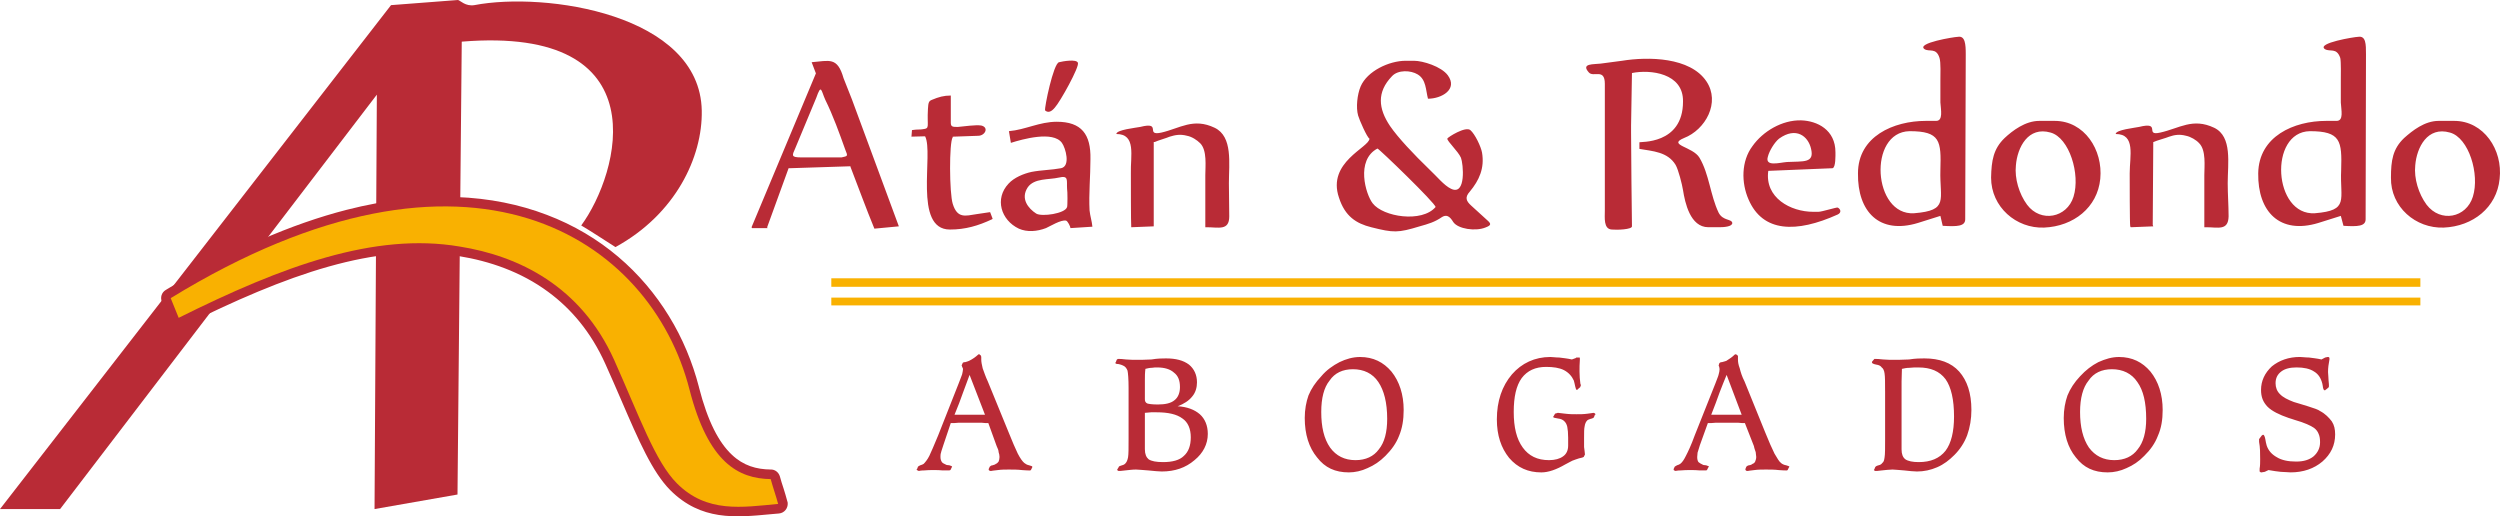
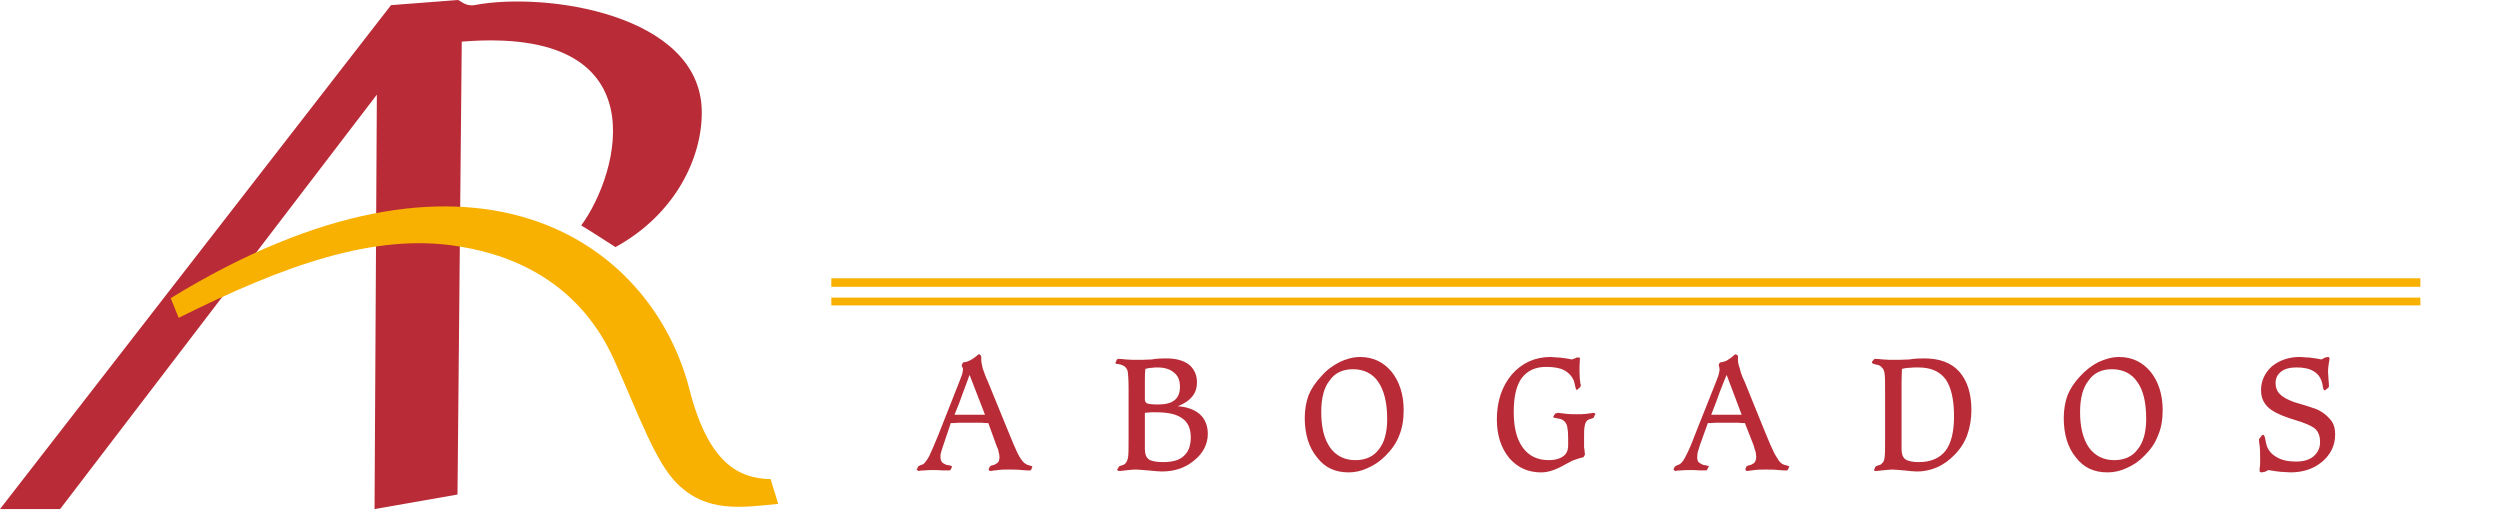
<svg xmlns="http://www.w3.org/2000/svg" version="1.1" id="Capa_1" x="0px" y="0px" width="200px" height="41.305px" viewBox="0 0 200 41.305" enable-background="new 0 0 200 41.305" xml:space="preserve">
  <g>
-     <path fill-rule="evenodd" clip-rule="evenodd" fill="#B92B36" d="M164.051,10.606c-1.801-0.524-2.665,1.191-2.779,2.624   c-0.113,1.049,0.256,2.283,0.894,3.148c1.092,1.46,3.19,1.049,3.715-0.638C166.447,13.939,165.54,11.018,164.051,10.606   L164.051,10.606z M164.378,9.671h-1.234c-1.12,0-2.142,0.78-2.779,1.375c-0.894,0.865-1.05,1.801-1.078,3.162   c0,2.354,2.014,4.084,4.24,3.999c2.354-0.099,4.269-1.602,4.495-3.899C168.248,11.982,166.745,9.671,164.378,9.671L164.378,9.671z    M153.132,17.059c2.809-0.227,2.028-1.063,2.099-3.46c0.071-2.326,0-3.105-2.467-3.105   C149.417,10.564,149.828,17.271,153.132,17.059L153.132,17.059z M154.891,9.671h-0.822c-2.581,0-5.431,1.233-5.431,4.197   c-0.043,3.077,1.715,4.906,4.792,3.97l1.801-0.567l0.186,0.794c1.162,0.071,1.8,0.042,1.8-0.525l0.043-13.202   c0-0.794-0.043-1.503-0.638-1.39c-0.271,0-3.333,0.497-2.666,0.979c0.383,0.255,0.936-0.156,1.205,0.709   c0.113,0.34,0.07,1.39,0.07,1.801c0,0.482,0,1.163,0,1.758C155.273,8.806,155.458,9.671,154.891,9.671L154.891,9.671z    M127.111,5.799c0.369,0.411,1.276-0.368,1.276,0.908v10.125c0,0.595-0.113,1.489,0.554,1.531c0.41,0.042,1.616,0,1.616-0.255   c-0.043-2.439-0.043-4.623-0.071-7.501V10.04l0.071-4.198c1.46-0.297,4.126,0,4.084,2.283c0,3.488-3.488,3.19-3.488,3.262v0.496   v0.028c1.049,0.185,2.254,0.227,2.893,1.276c0.227,0.383,0.524,1.574,0.596,2.027c0.156,0.979,0.566,2.964,2.027,2.964h0.894   c0.341,0,1.021-0.042,1.021-0.34c-0.043-0.34-0.752-0.156-1.093-0.822c-0.666-1.39-0.751-3.077-1.531-4.396   c-0.524-0.894-2.595-1.007-1.247-1.574c1.729-0.667,2.935-2.851,1.8-4.538c-1.305-1.943-4.65-1.985-6.749-1.646   c-0.596,0.071-1.121,0.156-1.716,0.227C127.522,5.161,126.431,5.048,127.111,5.799L127.111,5.799z M64.932,4.977l0.34,0.893   l-5.148,12.309l0.043,0.071H61.4l-0.028-0.071l1.716-4.722h0.113l4.835-0.156v0.042c0.638,1.645,1.248,3.333,1.915,4.949   l1.957-0.185L68.15,7.941l-0.667-1.688C66.987,4.523,66.35,4.863,64.932,4.977L64.932,4.977z M67.328,12.592   c0.482-0.113,0.524-0.071,0.297-0.61c-0.482-1.347-0.979-2.737-1.602-3.999c-0.341-0.752-0.312-1.319-0.723-0.156l-1.688,4.056   c-0.227,0.525-0.369,0.709,0.454,0.709H67.328L67.328,12.592z M80.714,10.493l0.156,0.936c0.936-0.298,3.375-0.979,4.083,0   c0.298,0.411,0.709,1.872-0.071,2.028c-0.751,0.142-1.574,0.142-2.368,0.297c-0.638,0.142-1.389,0.454-1.829,0.936   c-1.134,1.206-0.61,2.921,0.822,3.602c0.667,0.297,1.461,0.227,2.17-0.043c0.269-0.113,1.233-0.709,1.616-0.595   c0.114,0.028,0.341,0.454,0.341,0.595l1.758-0.113c-0.042-0.454-0.184-0.865-0.227-1.304c-0.071-1.319,0.071-2.737,0.071-4.099   c0.042-1.985-0.709-2.992-2.694-2.992C83.153,9.742,82.033,10.38,80.714,10.493L80.714,10.493z M89.307,10.72   c1.617,0,1.12,1.758,1.163,3.148c0,0.439,0,4.084,0.028,4.24v0.071l1.801-0.071v-0.113v-6.636h0.085   c0.227-0.114,0.936-0.312,1.191-0.426c0.454-0.142,0.865-0.212,1.389-0.071c0.383,0.071,0.794,0.34,1.05,0.596   c0.567,0.567,0.411,1.843,0.411,2.552v4.169h0.114c0.936,0,1.801,0.298,1.801-0.865c0-0.894-0.028-1.758-0.028-2.666   c0-1.574,0.326-3.715-1.134-4.424c-1.716-0.822-2.779,0.042-4.269,0.383c-1.361,0.298,0.114-0.907-1.687-0.454   C90.881,10.224,89.307,10.38,89.307,10.72L89.307,10.72z M72.958,10.408l-0.042,0.524l1.092-0.028   c0.709,1.347-0.979,7.459,1.985,7.459c1.234,0,2.255-0.298,3.375-0.823l0.042-0.042l-0.198-0.524h-0.028l-1.05,0.156   c-0.907,0.142-1.545,0.369-1.914-0.822c-0.27-0.837-0.298-4.92,0-5.332v-0.042l2.028-0.071c0.553,0,0.894-0.667,0.255-0.822   c-0.482-0.071-1.347,0.071-1.872,0.113c-0.411,0-0.567,0-0.567-0.34V7.643c-0.553,0-0.964,0.113-1.503,0.34   c-0.255,0.099-0.297,0.212-0.326,0.737c-0.085,1.432,0.184,1.545-0.412,1.617C73.624,10.38,73.369,10.337,72.958,10.408   L72.958,10.408z M109.813,16.264c0.836,1.092,3.941,1.574,5.033,0.298c0-0.298-4.538-4.68-4.651-4.68   C108.437,12.819,109.259,15.556,109.813,16.264L109.813,16.264z M109.557,11.089c0,0.709-3.417,1.872-2.439,4.722   c0.482,1.503,1.39,2.07,2.581,2.368c1.801,0.454,2.142,0.454,3.871-0.071c0.709-0.198,1.206-0.34,1.801-0.751   c0.341-0.199,0.596-0.085,0.894,0.411c0.383,0.553,1.772,0.751,2.553,0.439c0.496-0.184,0.496-0.297,0.156-0.595l-1.277-1.163   c-0.41-0.369-0.524-0.666-0.113-1.12c0.752-0.908,1.191-1.872,0.979-3.12c-0.085-0.482-0.566-1.489-0.936-1.801   c-0.383-0.326-1.801,0.567-1.844,0.681c0,0.227,0.865,1.007,1.093,1.531c0.184,0.454,0.439,3.077-0.795,2.481   c-0.567-0.269-1.12-0.979-1.758-1.574c-1.205-1.163-2.481-2.51-3.12-3.446c-0.936-1.39-1.077-2.708,0.156-3.985   c0.482-0.524,1.503-0.482,2.056-0.142c0.682,0.411,0.639,1.233,0.823,1.943c1.092,0,2.41-0.752,1.588-1.872   c-0.524-0.709-1.999-1.163-2.708-1.163h-0.667c-1.318,0-3.077,0.823-3.602,2.057c-0.27,0.638-0.383,1.688-0.199,2.325   C108.733,9.557,109.372,11.018,109.557,11.089L109.557,11.089z M84.699,14.208c-0.794,0.184-1.957,0.028-2.481,0.78   c-0.596,0.908,0.042,1.688,0.68,2.099c0.44,0.27,2.326,0,2.468-0.524c0.042-0.071,0.042-1.276,0-1.461   C85.323,14.421,85.521,14.01,84.699,14.208L84.699,14.208z M144.88,11.883c-0.228-0.979-1.191-1.772-2.553-0.794   c-0.369,0.298-0.78,0.979-0.894,1.432c-0.27,0.851,0.936,0.482,1.531,0.439C144.284,12.89,145.177,13.074,144.88,11.883   L144.88,11.883z M147.021,16.605c-0.07-0.042-1.276,0.34-1.546,0.34h-0.411c-1.829,0-3.899-1.134-3.602-3.276l5.147-0.212   c0.255-0.085,0.227-1.021,0.227-1.276c0-1.801-1.46-2.51-2.736-2.553c-1.546-0.042-3.077,0.894-3.899,2.056   c-0.908,1.206-0.908,2.936-0.313,4.283c1.135,2.623,3.801,2.694,7.133,1.191C147.318,17.016,147.275,16.747,147.021,16.605   L147.021,16.605z M83.607,8.834c0.255,0.227,0.524,0.085,0.78-0.227c0.411-0.44,2-3.29,1.843-3.588   c-0.113-0.312-1.234-0.113-1.503-0.042C84.273,5.048,83.536,8.65,83.607,8.834L83.607,8.834z M195.999,10.606   c-1.801-0.524-2.666,1.191-2.779,2.624c-0.113,1.049,0.27,2.283,0.908,3.148c1.12,1.46,3.176,1.049,3.7-0.638   C198.396,13.939,197.502,11.018,195.999,10.606L195.999,10.606z M196.34,9.671h-1.248c-1.121,0-2.099,0.78-2.766,1.375   c-0.907,0.865-1.049,1.801-1.049,3.162c-0.043,2.354,1.985,4.084,4.226,3.999c2.325-0.099,4.239-1.602,4.467-3.899   C200.239,11.982,198.693,9.671,196.34,9.671L196.34,9.671z M185.194,17.059c2.778-0.227,1.985-1.063,2.099-3.46   c0.07-2.326-0.028-3.105-2.511-3.105C181.479,10.564,181.861,17.271,185.194,17.059L185.194,17.059z M186.924,9.671h-0.822   c-2.595,0-5.403,1.233-5.445,4.197c-0.043,3.077,1.73,4.906,4.807,3.97l1.802-0.567l0.212,0.794   c1.135,0.071,1.772,0.042,1.772-0.525l0.029-13.202c0-0.794,0-1.503-0.639-1.39c-0.255,0-3.332,0.497-2.652,0.979   c0.412,0.255,0.937-0.156,1.234,0.709c0.071,0.34,0.043,1.39,0.043,1.801c0,0.482,0,1.163,0,1.758   C187.293,8.806,187.52,9.671,186.924,9.671L186.924,9.671z M169.256,10.72c1.616,0,1.12,1.758,1.12,3.148   c0,0.439,0,4.084,0.042,4.24l0.043,0.071l1.801-0.071l-0.043-0.113l0.043-6.636h0.028c0.227-0.114,0.978-0.312,1.248-0.426   c0.411-0.142,0.822-0.212,1.347-0.071c0.369,0.071,0.822,0.34,1.049,0.596c0.567,0.567,0.412,1.843,0.412,2.552v4.169h0.155   c0.937,0,1.759,0.298,1.787-0.865c0-0.894-0.071-1.758-0.071-2.666c0-1.574,0.383-3.715-1.077-4.424   c-1.73-0.822-2.779,0.042-4.325,0.383c-1.305,0.298,0.156-0.907-1.688-0.454C170.829,10.224,169.256,10.38,169.256,10.72   L169.256,10.72z" />
    <path fill-rule="evenodd" clip-rule="evenodd" fill="#B92B36" d="M77.566,29.991c-0.156,0.454-0.34,0.894-0.525,1.418   c-0.184,0.525-0.411,1.135-0.68,1.772H78.8L77.566,29.991L77.566,29.991z M78.36,28.346l0.071,0.07   c0.042,0,0.042,0.028,0.042,0.071c0.028,0,0.028,0.07,0.028,0.113v0.185c0,0.156,0.042,0.383,0.113,0.681   c0.114,0.298,0.227,0.666,0.411,1.049l1.659,4.056c0.298,0.737,0.553,1.348,0.737,1.716c0.199,0.384,0.383,0.639,0.525,0.752   c0.085,0.071,0.227,0.156,0.383,0.185c0.184,0.042,0.255,0.085,0.255,0.113v0.042l0,0l-0.114,0.228c0,0-0.028,0.028-0.071,0.028   c-0.028,0-0.071,0-0.113,0c0,0-0.185,0-0.525-0.028c-0.34-0.043-0.709-0.043-1.049-0.043c-0.298,0-0.595,0-0.893,0.043   c-0.34,0.028-0.525,0.071-0.525,0.071c-0.085,0-0.113,0-0.156-0.043c-0.042-0.028-0.042-0.028-0.042-0.071V37.52l0,0l0.085-0.184   c0.028-0.028,0.113-0.113,0.227-0.113c0.114-0.028,0.227-0.071,0.255-0.113c0.114-0.028,0.156-0.114,0.227-0.185   c0.042-0.113,0.071-0.227,0.071-0.369c0-0.113-0.028-0.27-0.071-0.383c0-0.142-0.071-0.298-0.156-0.481l-0.667-1.844   c-0.156,0-0.34,0-0.524-0.028c-0.227,0-0.525,0-0.908,0c-0.439,0-0.751,0-0.964,0c-0.199,0.028-0.412,0.028-0.61,0.028   l-0.596,1.772c-0.071,0.255-0.156,0.439-0.184,0.596c-0.043,0.113-0.043,0.255-0.043,0.34c0,0.185,0.043,0.298,0.114,0.411   c0.042,0.071,0.184,0.143,0.369,0.228c0.042,0,0.113,0.028,0.227,0.028c0.156,0.042,0.227,0.085,0.227,0.113c0,0,0,0-0.028,0   c0,0.042,0,0.042,0,0.042l-0.113,0.228c0,0-0.043,0-0.085,0.028c-0.028,0-0.071,0-0.071,0c-0.042,0-0.184,0-0.454,0   c-0.255-0.028-0.482-0.028-0.751-0.028c-0.213,0-0.482,0-0.737,0.028c-0.27,0-0.426,0.043-0.426,0.043   c-0.028,0-0.099-0.043-0.099-0.043c-0.042-0.028-0.085-0.028-0.085-0.071c0,0,0,0,0.042-0.043l0,0l0.071-0.184   c0.042-0.028,0.071-0.071,0.184-0.113c0.114-0.028,0.199-0.071,0.27-0.113c0.114-0.114,0.298-0.326,0.454-0.639   c0.142-0.298,0.369-0.822,0.709-1.645l1.645-4.169c0.113-0.326,0.227-0.554,0.269-0.709c0.028-0.142,0.071-0.299,0.071-0.412   c0-0.07-0.042-0.142-0.071-0.184c0-0.071-0.042-0.113-0.042-0.113l0.071-0.156c0-0.071,0.085-0.113,0.227-0.113   c0.113-0.028,0.227-0.071,0.298-0.1c0.312-0.155,0.524-0.313,0.723-0.496l0.028-0.028h0.042   C78.317,28.346,78.317,28.346,78.36,28.346L78.36,28.346z M91.59,35.947c0,0.383,0.113,0.638,0.297,0.794   c0.227,0.156,0.61,0.227,1.163,0.227c0.751,0,1.319-0.155,1.659-0.496c0.369-0.326,0.553-0.822,0.553-1.488   c0-0.682-0.227-1.206-0.666-1.504c-0.454-0.34-1.135-0.496-2.07-0.496c-0.114,0-0.255,0-0.44,0c-0.156,0-0.312,0.043-0.496,0.043   V35.947L91.59,35.947z M94.213,32.5c0.751,0.043,1.347,0.27,1.773,0.639c0.411,0.368,0.638,0.907,0.638,1.574   c0,0.822-0.383,1.545-1.063,2.099c-0.709,0.609-1.574,0.907-2.624,0.907c-0.255,0-0.595-0.042-1.078-0.085   c-0.454-0.028-0.794-0.071-0.978-0.071c-0.298,0-0.567,0.043-0.865,0.071c-0.298,0.043-0.454,0.043-0.482,0.043   c-0.043,0-0.085,0-0.114-0.043c-0.042,0-0.042-0.028-0.042-0.028c0-0.043,0-0.043,0-0.043l0,0l0.113-0.185   c0-0.07,0.114-0.113,0.27-0.155c0.142-0.028,0.255-0.113,0.298-0.185c0.071-0.071,0.142-0.227,0.185-0.454   c0.042-0.227,0.042-0.751,0.042-1.488v-4.056c0-0.709-0.042-1.205-0.085-1.391c-0.071-0.184-0.185-0.34-0.369-0.41   c-0.071-0.043-0.185-0.071-0.341-0.113c-0.184,0-0.255-0.043-0.255-0.071c0-0.043,0-0.043,0-0.071c0.028,0,0.028,0,0.028,0   l0.071-0.198c0.042-0.028,0.042-0.028,0.085-0.07c0.071,0,0.114,0,0.142,0c0.042,0,0.198,0,0.525,0.042   c0.312,0.028,0.609,0.028,0.907,0.028c0.227,0,0.596,0,1.12-0.028c0.497-0.085,0.908-0.085,1.163-0.085   c0.794,0,1.39,0.156,1.843,0.496c0.411,0.34,0.638,0.822,0.638,1.418c0,0.411-0.113,0.822-0.383,1.135   C95.121,32.047,94.71,32.317,94.213,32.5L94.213,32.5z M91.59,31.934c0,0.155,0.042,0.269,0.184,0.34   c0.113,0.043,0.411,0.085,0.865,0.085c0.609,0,1.049-0.113,1.318-0.34c0.298-0.227,0.44-0.61,0.44-1.05   c0-0.524-0.142-0.907-0.482-1.162c-0.297-0.271-0.751-0.412-1.347-0.412c-0.114,0-0.27,0-0.412,0.028   c-0.184,0-0.34,0.043-0.524,0.085c-0.042,0.327-0.042,0.624-0.042,0.894c0,0.256,0,0.482,0,0.639V31.934L91.59,31.934z    M108.437,36.812c0.822,0,1.461-0.299,1.871-0.865c0.454-0.554,0.667-1.376,0.667-2.439c0-1.305-0.256-2.283-0.709-2.949   c-0.453-0.681-1.163-1.021-2.027-1.021c-0.823,0-1.461,0.299-1.872,0.908c-0.454,0.553-0.667,1.418-0.667,2.51   c0,1.191,0.213,2.142,0.709,2.851C106.891,36.471,107.571,36.812,108.437,36.812L108.437,36.812z M112.293,32.798   c0,0.794-0.113,1.461-0.368,2.07c-0.228,0.596-0.61,1.12-1.093,1.603c-0.453,0.454-0.906,0.752-1.432,0.979   c-0.481,0.228-1.007,0.341-1.488,0.341c-1.093,0-1.915-0.369-2.553-1.206c-0.639-0.779-0.979-1.829-0.979-3.147   c0-0.667,0.113-1.276,0.298-1.801c0.227-0.554,0.567-1.05,1.021-1.532c0.412-0.496,0.937-0.864,1.461-1.134   c0.524-0.255,1.078-0.412,1.645-0.412c1.05,0,1.872,0.412,2.51,1.164C111.953,30.515,112.293,31.565,112.293,32.798L112.293,32.798   z M125.751,28.757l0.312-0.113c0.028-0.043,0.028-0.043,0.099-0.043c0.043,0,0.086,0,0.114,0c0.042,0,0.085,0,0.085,0   c0.028,0,0.028,0.043,0.028,0.114c0,0,0,0.042,0,0.07c-0.028,0.341-0.028,0.638-0.028,0.937c0,0.34,0.028,0.68,0.07,0.978   c0,0.043,0.043,0.071,0.043,0.114c0,0.042-0.043,0.07-0.043,0.113c0,0.042-0.042,0.07-0.042,0.07l-0.185,0.156   c0,0.042-0.043,0.042-0.043,0.042l0,0c-0.07,0-0.099-0.085-0.142-0.269c-0.042-0.185-0.07-0.341-0.113-0.482   c-0.155-0.341-0.411-0.638-0.794-0.837c-0.368-0.185-0.851-0.255-1.418-0.255c-0.865,0-1.503,0.297-1.957,0.894   c-0.439,0.609-0.638,1.503-0.638,2.708c0,1.233,0.227,2.17,0.723,2.851c0.482,0.666,1.163,1.007,2.099,1.007   c0.482,0,0.865-0.113,1.12-0.299c0.27-0.184,0.411-0.481,0.411-0.864v-0.638c0-0.369-0.028-0.639-0.07-0.865   c-0.043-0.185-0.113-0.326-0.228-0.439c-0.113-0.114-0.255-0.199-0.524-0.228c-0.255-0.042-0.368-0.07-0.368-0.113v-0.043   c0-0.028,0.028-0.028,0.028-0.028l0.113-0.198c0.042,0,0.042-0.028,0.07-0.028c0.085,0,0.113-0.042,0.156-0.042   c0.071,0,0.27,0.042,0.596,0.07c0.34,0.043,0.639,0.043,0.907,0.043c0.256,0,0.567,0,0.865-0.043   c0.298-0.028,0.439-0.07,0.482-0.07c0.042,0,0.07,0.042,0.113,0.042c0,0.028,0.042,0.028,0.042,0.071c0,0,0,0,0,0.042   c-0.042,0-0.042,0-0.042,0l-0.071,0.185c0,0.043-0.113,0.113-0.27,0.142c-0.142,0.043-0.255,0.085-0.297,0.156   c-0.071,0.071-0.156,0.227-0.185,0.454c-0.043,0.184-0.043,0.481-0.043,0.894c0,0.297,0,0.524,0,0.751   c0.043,0.227,0.043,0.411,0.071,0.596l-0.1,0.198c-0.042,0.028-0.156,0.071-0.383,0.114c-0.185,0.07-0.368,0.113-0.524,0.184   c-0.113,0.071-0.298,0.142-0.567,0.298c-0.709,0.411-1.347,0.639-1.914,0.639c-1.05,0-1.9-0.369-2.581-1.163   c-0.638-0.794-0.979-1.801-0.979-3.077c0-1.461,0.411-2.666,1.206-3.602c0.779-0.894,1.829-1.391,3.076-1.391   c0.185,0,0.411,0.043,0.71,0.043C125.041,28.644,125.382,28.672,125.751,28.757L125.751,28.757z M138.13,29.991   c-0.185,0.454-0.369,0.894-0.567,1.418c-0.185,0.525-0.411,1.135-0.666,1.772h2.438L138.13,29.991L138.13,29.991z M138.881,28.346   l0.114,0.07c0,0,0,0.028,0.042,0.071c0,0,0,0.07,0,0.113v0.185c0,0.156,0.028,0.383,0.142,0.681   c0.071,0.298,0.185,0.666,0.384,1.049l1.645,4.056c0.297,0.737,0.567,1.348,0.751,1.716c0.228,0.384,0.369,0.639,0.524,0.752   c0.071,0.071,0.228,0.156,0.412,0.185c0.155,0.042,0.255,0.085,0.255,0.113c0,0,0,0.042-0.028,0.042l0,0l-0.113,0.228   c0,0-0.043,0.028-0.071,0.028c-0.042,0-0.042,0-0.085,0c-0.028,0-0.227,0-0.553-0.028c-0.341-0.043-0.681-0.043-1.021-0.043   c-0.298,0-0.638,0-0.936,0.043c-0.34,0.028-0.482,0.071-0.524,0.071c-0.043,0-0.113,0-0.142-0.043   c-0.043-0.028-0.043-0.028-0.043-0.071V37.52l0,0l0.071-0.184c0.042-0.028,0.113-0.113,0.227-0.113   c0.156-0.028,0.227-0.071,0.27-0.113c0.099-0.028,0.184-0.114,0.212-0.185c0.043-0.113,0.085-0.227,0.085-0.369   c0-0.113-0.042-0.27-0.042-0.383c-0.043-0.142-0.113-0.298-0.142-0.481l-0.723-1.844c-0.143,0-0.341,0-0.525-0.028   c-0.185,0-0.481,0-0.894,0c-0.411,0-0.751,0-0.936,0c-0.227,0.028-0.411,0.028-0.609,0.028l-0.639,1.772   c-0.07,0.255-0.142,0.439-0.184,0.596c0,0.113-0.028,0.255-0.028,0.34c0,0.185,0.028,0.298,0.099,0.411   c0.085,0.071,0.198,0.143,0.383,0.228c0.043,0,0.113,0.028,0.227,0.028c0.143,0.042,0.228,0.085,0.228,0.113l0,0   c0,0.042-0.043,0.042-0.043,0.042l-0.113,0.228c0,0-0.043,0-0.043,0.028c-0.028,0-0.07,0-0.113,0c-0.028,0-0.142,0-0.411,0   c-0.255-0.028-0.524-0.028-0.737-0.028c-0.27,0-0.538,0-0.794,0.028c-0.27,0-0.411,0.043-0.411,0.043   c-0.043,0-0.071-0.043-0.113-0.043c-0.043-0.028-0.043-0.028-0.043-0.071c0,0,0,0,0-0.043l0,0l0.085-0.184   c0.028-0.028,0.113-0.071,0.185-0.113c0.113-0.028,0.185-0.071,0.255-0.113c0.156-0.114,0.299-0.326,0.454-0.639   c0.156-0.298,0.411-0.822,0.709-1.645l1.659-4.169c0.113-0.326,0.227-0.554,0.255-0.709c0.043-0.142,0.071-0.299,0.071-0.412   c0-0.07-0.028-0.142-0.028-0.184c-0.043-0.071-0.043-0.113-0.043-0.113l0.043-0.156c0.028-0.071,0.113-0.113,0.227-0.113   c0.143-0.028,0.228-0.071,0.341-0.1c0.255-0.155,0.482-0.313,0.666-0.496l0.043-0.028c0.028,0,0.028,0,0.028,0H138.881   L138.881,28.346z M150.807,31.295c0-0.709,0-1.163-0.042-1.418c-0.028-0.228-0.113-0.411-0.228-0.482   c-0.07-0.113-0.213-0.198-0.439-0.227c-0.227-0.042-0.34-0.113-0.34-0.156c0,0,0,0,0-0.042c0,0,0,0,0-0.028l0.155-0.185   c0,0,0.028,0,0.028-0.042c0.043,0,0.071,0,0.113,0c0.071,0,0.27,0,0.597,0.042c0.312,0.028,0.609,0.028,0.864,0.028   c0.27,0,0.638,0,1.206-0.028c0.524-0.085,0.936-0.085,1.233-0.085c1.205,0,2.141,0.34,2.779,1.05   c0.638,0.723,0.979,1.729,0.979,3.076c0,0.709-0.113,1.39-0.341,2.028c-0.227,0.595-0.567,1.12-1.021,1.573   c-0.41,0.412-0.85,0.752-1.375,0.979c-0.524,0.228-1.063,0.341-1.616,0.341c-0.27,0-0.596-0.042-1.021-0.085   c-0.439-0.028-0.737-0.071-0.936-0.071c-0.255,0-0.553,0.043-0.865,0.071c-0.298,0.043-0.439,0.043-0.482,0.043   c-0.042,0-0.07,0-0.113-0.043l-0.028-0.028c0-0.043,0-0.043,0.028-0.043l0,0l0.071-0.185c0.042-0.07,0.113-0.113,0.27-0.155   c0.155-0.028,0.255-0.113,0.298-0.185c0.113-0.071,0.156-0.227,0.185-0.454c0.042-0.227,0.042-0.751,0.042-1.488V31.295   L150.807,31.295z M152.125,31.452v4.495c0,0.383,0.1,0.638,0.299,0.794c0.227,0.156,0.595,0.227,1.077,0.227   c0.95,0,1.659-0.297,2.142-0.907c0.453-0.596,0.68-1.531,0.68-2.737c0-1.347-0.227-2.354-0.68-2.991   c-0.482-0.638-1.191-0.937-2.17-0.937c-0.27,0-0.496,0-0.709,0.028c-0.227,0-0.426,0.043-0.61,0.085   c0,0.327-0.028,0.667-0.028,1.007C152.125,30.856,152.125,31.154,152.125,31.452L152.125,31.452z M169.142,36.812   c0.822,0,1.461-0.299,1.872-0.865c0.454-0.554,0.681-1.376,0.681-2.439c0-1.305-0.227-2.283-0.709-2.949   c-0.454-0.681-1.163-1.021-2.028-1.021c-0.822,0-1.46,0.299-1.871,0.908c-0.454,0.553-0.681,1.418-0.681,2.51   c0,1.191,0.227,2.142,0.709,2.851C167.61,36.471,168.277,36.812,169.142,36.812L169.142,36.812z M173.013,32.798   c0,0.794-0.113,1.461-0.383,2.07c-0.227,0.596-0.596,1.12-1.092,1.603c-0.439,0.454-0.894,0.752-1.418,0.979   c-0.482,0.228-1.007,0.341-1.503,0.341c-1.092,0-1.914-0.369-2.553-1.206c-0.638-0.779-0.964-1.829-0.964-3.147   c0-0.667,0.113-1.276,0.298-1.801c0.227-0.554,0.553-1.05,1.007-1.532c0.453-0.496,0.936-0.864,1.46-1.134   c0.567-0.255,1.092-0.412,1.659-0.412c1.05,0,1.872,0.412,2.51,1.164C172.673,30.515,173.013,31.565,173.013,32.798L173.013,32.798   z M186.215,28.558h0.028c0.043,0,0.071,0,0.071,0.043c0.042,0,0.042,0,0.042,0.043c0,0,0,0.028,0,0.113   c-0.07,0.369-0.113,0.666-0.113,1.007c0,0.185,0.043,0.411,0.043,0.681c0.028,0.213,0.028,0.369,0.028,0.411   c0,0.028,0,0.071,0,0.071c-0.028,0.042-0.028,0.042-0.028,0.07l-0.228,0.185c0,0-0.043,0-0.043,0.042c-0.028,0-0.028,0-0.028,0   c-0.085,0-0.113-0.07-0.155-0.255c0-0.113-0.043-0.198-0.043-0.27c-0.113-0.453-0.326-0.779-0.666-0.978   c-0.341-0.228-0.822-0.327-1.39-0.327c-0.524,0-0.937,0.1-1.233,0.327c-0.298,0.227-0.454,0.524-0.454,0.936   c0,0.34,0.113,0.638,0.341,0.864c0.255,0.271,0.638,0.454,1.12,0.639c0.269,0.085,0.638,0.185,1.12,0.34   c0.496,0.156,0.836,0.27,0.979,0.384c0.41,0.212,0.709,0.524,0.936,0.822c0.198,0.298,0.27,0.638,0.27,1.049   c0,0.865-0.341,1.574-1.021,2.17c-0.666,0.566-1.531,0.865-2.538,0.865c-0.27,0-0.496-0.043-0.794-0.043   c-0.255-0.028-0.596-0.07-0.979-0.142l-0.298,0.142l-0.255,0.043h-0.043c-0.042,0-0.07-0.043-0.113-0.071c0-0.042,0-0.085,0-0.113   c0-0.043,0-0.043,0-0.114c0.043-0.227,0.043-0.496,0.043-0.751c0-0.482,0-0.936-0.086-1.39c0-0.071,0-0.113,0-0.113   c0-0.028,0-0.071,0-0.113c0.043-0.028,0.043-0.071,0.086-0.113l0.142-0.185c0.042,0,0.042-0.043,0.085-0.043h0.028   c0.042,0,0.113,0.113,0.156,0.341c0.028,0.184,0.07,0.383,0.113,0.524c0.142,0.411,0.411,0.709,0.822,0.936   c0.369,0.228,0.894,0.341,1.531,0.341c0.61,0,1.05-0.142,1.39-0.412c0.341-0.297,0.525-0.68,0.525-1.12   c0-0.269-0.028-0.496-0.114-0.68c-0.07-0.185-0.184-0.341-0.368-0.482c-0.27-0.185-0.752-0.411-1.546-0.639   c-0.185-0.07-0.368-0.113-0.482-0.155c-0.751-0.256-1.347-0.553-1.687-0.894c-0.369-0.383-0.525-0.794-0.525-1.348   c0-0.723,0.298-1.36,0.865-1.886c0.596-0.481,1.347-0.752,2.24-0.752c0.199,0,0.426,0.043,0.724,0.043   c0.298,0.043,0.638,0.071,1.007,0.156l0.297-0.156L186.215,28.558L186.215,28.558z" />
    <rect x="66.505" y="22.263" fill-rule="evenodd" clip-rule="evenodd" fill="#F9B101" width="127.125" height="0.681" />
    <rect x="66.505" y="23.808" fill-rule="evenodd" clip-rule="evenodd" fill="#F9B101" width="127.125" height="0.624" />
    <path fill-rule="evenodd" clip-rule="evenodd" fill="#B92B36" d="M0,40.725h4.808l25.34-33.153l-0.185,33.153l6.637-1.163   c0.113-11.812,0.227-24.404,0.34-36.23c15.939-1.304,12.606,10.55,9.558,14.705c0.95,0.567,1.843,1.163,2.737,1.73   c4.807-2.624,6.977-7.204,6.906-10.919C55.998,1.12,43.619-0.681,37.946,0.411C37.237,0.524,36.826,0.042,36.642,0l-5.36,0.411   L0,40.725L0,40.725z" />
-     <path fill="#B92B36" d="M61.259,39.648l-0.185-0.582c-1.262-0.113-2.481-0.539-3.602-1.588c-1.206-1.148-2.255-3.049-3.049-6.126   l0,0c-0.468-1.829-1.206-3.615-2.212-5.261c-1.985-3.232-5.006-5.956-9.019-7.473c-4.042-1.545-9.076-1.872-15.088-0.34   c-4.07,1.036-8.579,2.936-13.5,5.885l0.085,0.213c3.899-1.914,7.629-3.517,11.188-4.523c3.843-1.078,7.501-1.475,11.032-0.879   h0.042c2.652,0.439,5.403,1.375,7.813,3.147c2.014,1.489,3.786,3.545,5.063,6.367c0.482,1.063,0.893,2.042,1.29,2.949   c1.305,3.049,2.354,5.46,3.574,6.693l0,0C56.593,40.016,58.876,39.875,61.259,39.648L61.259,39.648z M62.691,39.094   c0.1,0.326,0.199,0.639,0.298,1.021c0.014,0.042,0.028,0.085,0.028,0.127c0.028,0.426-0.27,0.795-0.695,0.837l-0.652,0.057   c-2.836,0.27-5.587,0.539-8.054-1.928l0,0l0,0c-1.433-1.446-2.524-3.971-3.9-7.161c-0.411-0.937-0.836-1.943-1.29-2.936l0,0   c-1.149-2.553-2.737-4.41-4.566-5.757c-2.184-1.617-4.708-2.468-7.146-2.865l-0.042-0.014c-3.304-0.553-6.75-0.17-10.38,0.851   c-3.673,1.035-7.558,2.737-11.656,4.779l-0.042,0.028c-0.383,0.155-0.837-0.015-1.007-0.411c-0.1-0.241-0.213-0.525-0.326-0.809   c-0.1-0.241-0.199-0.482-0.312-0.766c-0.142-0.341-0.028-0.752,0.312-0.95c5.275-3.233,10.11-5.289,14.464-6.41   c6.338-1.617,11.698-1.248,16.009,0.397c4.354,1.645,7.629,4.595,9.784,8.111c1.092,1.772,1.886,3.701,2.397,5.672v0.015   c0.708,2.765,1.602,4.424,2.623,5.388c0.936,0.894,1.985,1.177,3.105,1.191c0.34-0.015,0.652,0.213,0.751,0.567   C62.478,38.428,62.578,38.769,62.691,39.094L62.691,39.094z" />
    <path fill-rule="evenodd" clip-rule="evenodd" fill="#F9B101" d="M62.251,40.314c-0.184-0.681-0.411-1.305-0.595-1.985   c-2.595-0.042-4.992-1.318-6.495-7.161c-3.077-12.039-17.512-22.021-41.505-7.316c0.227,0.524,0.411,1.05,0.638,1.574   c8.281-4.126,15.669-6.864,22.49-5.701c4.694,0.751,9.685,3.148,12.351,9.076c2.014,4.509,3.29,8.139,5.02,9.869   C56.551,41.066,59.373,40.583,62.251,40.314L62.251,40.314z" />
  </g>
</svg>